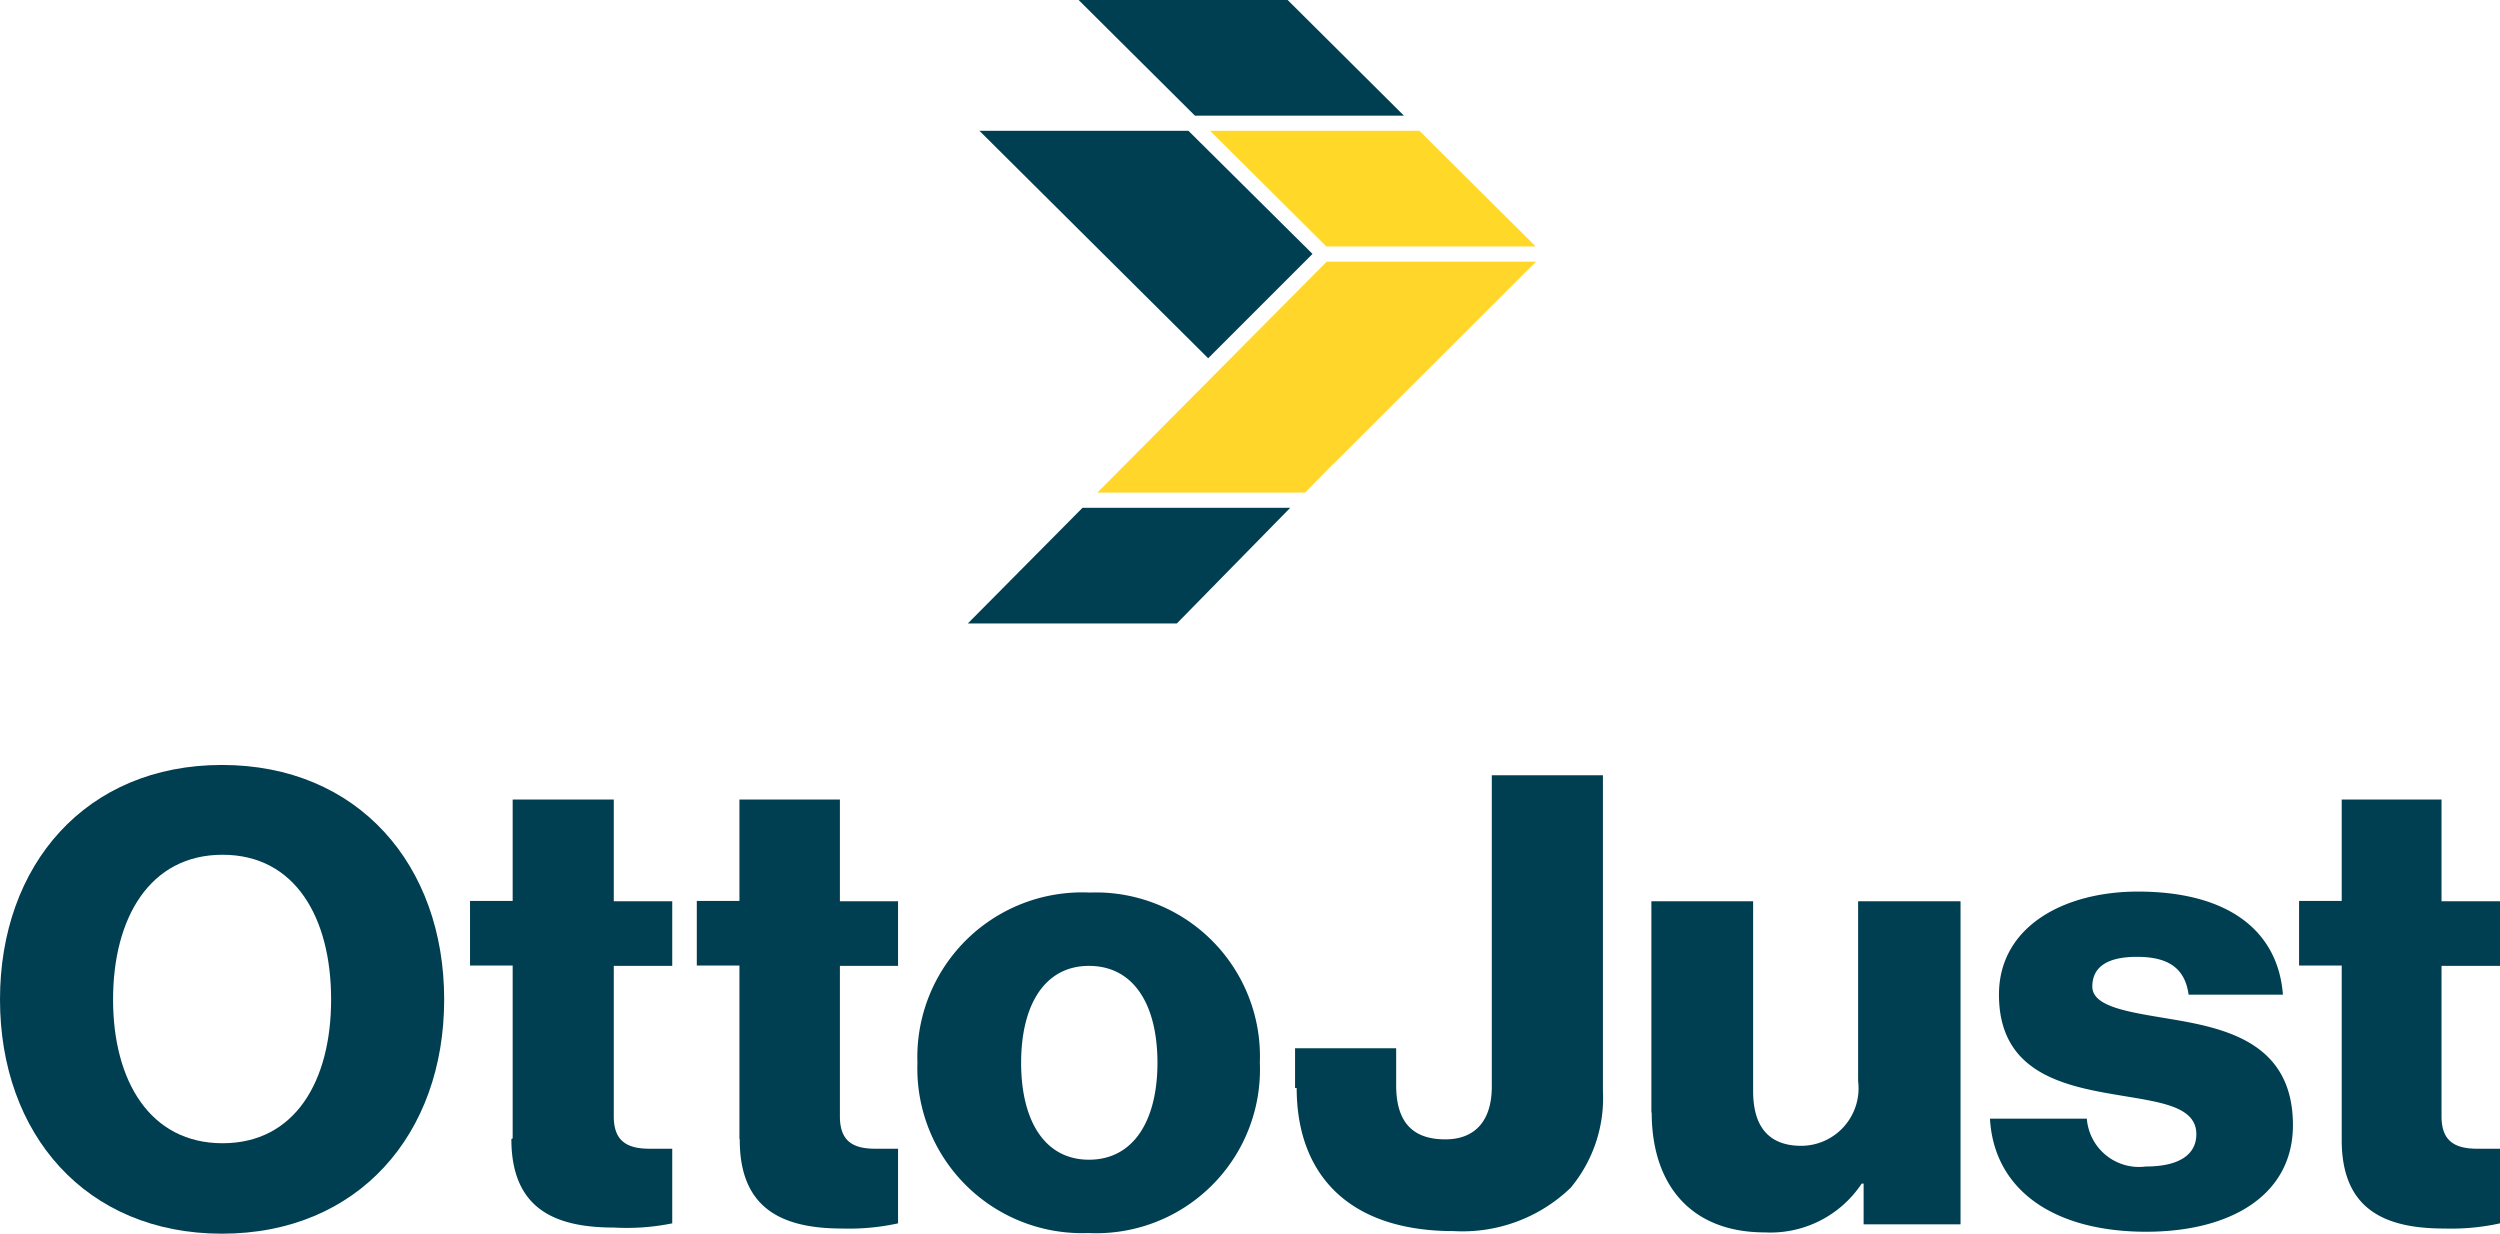
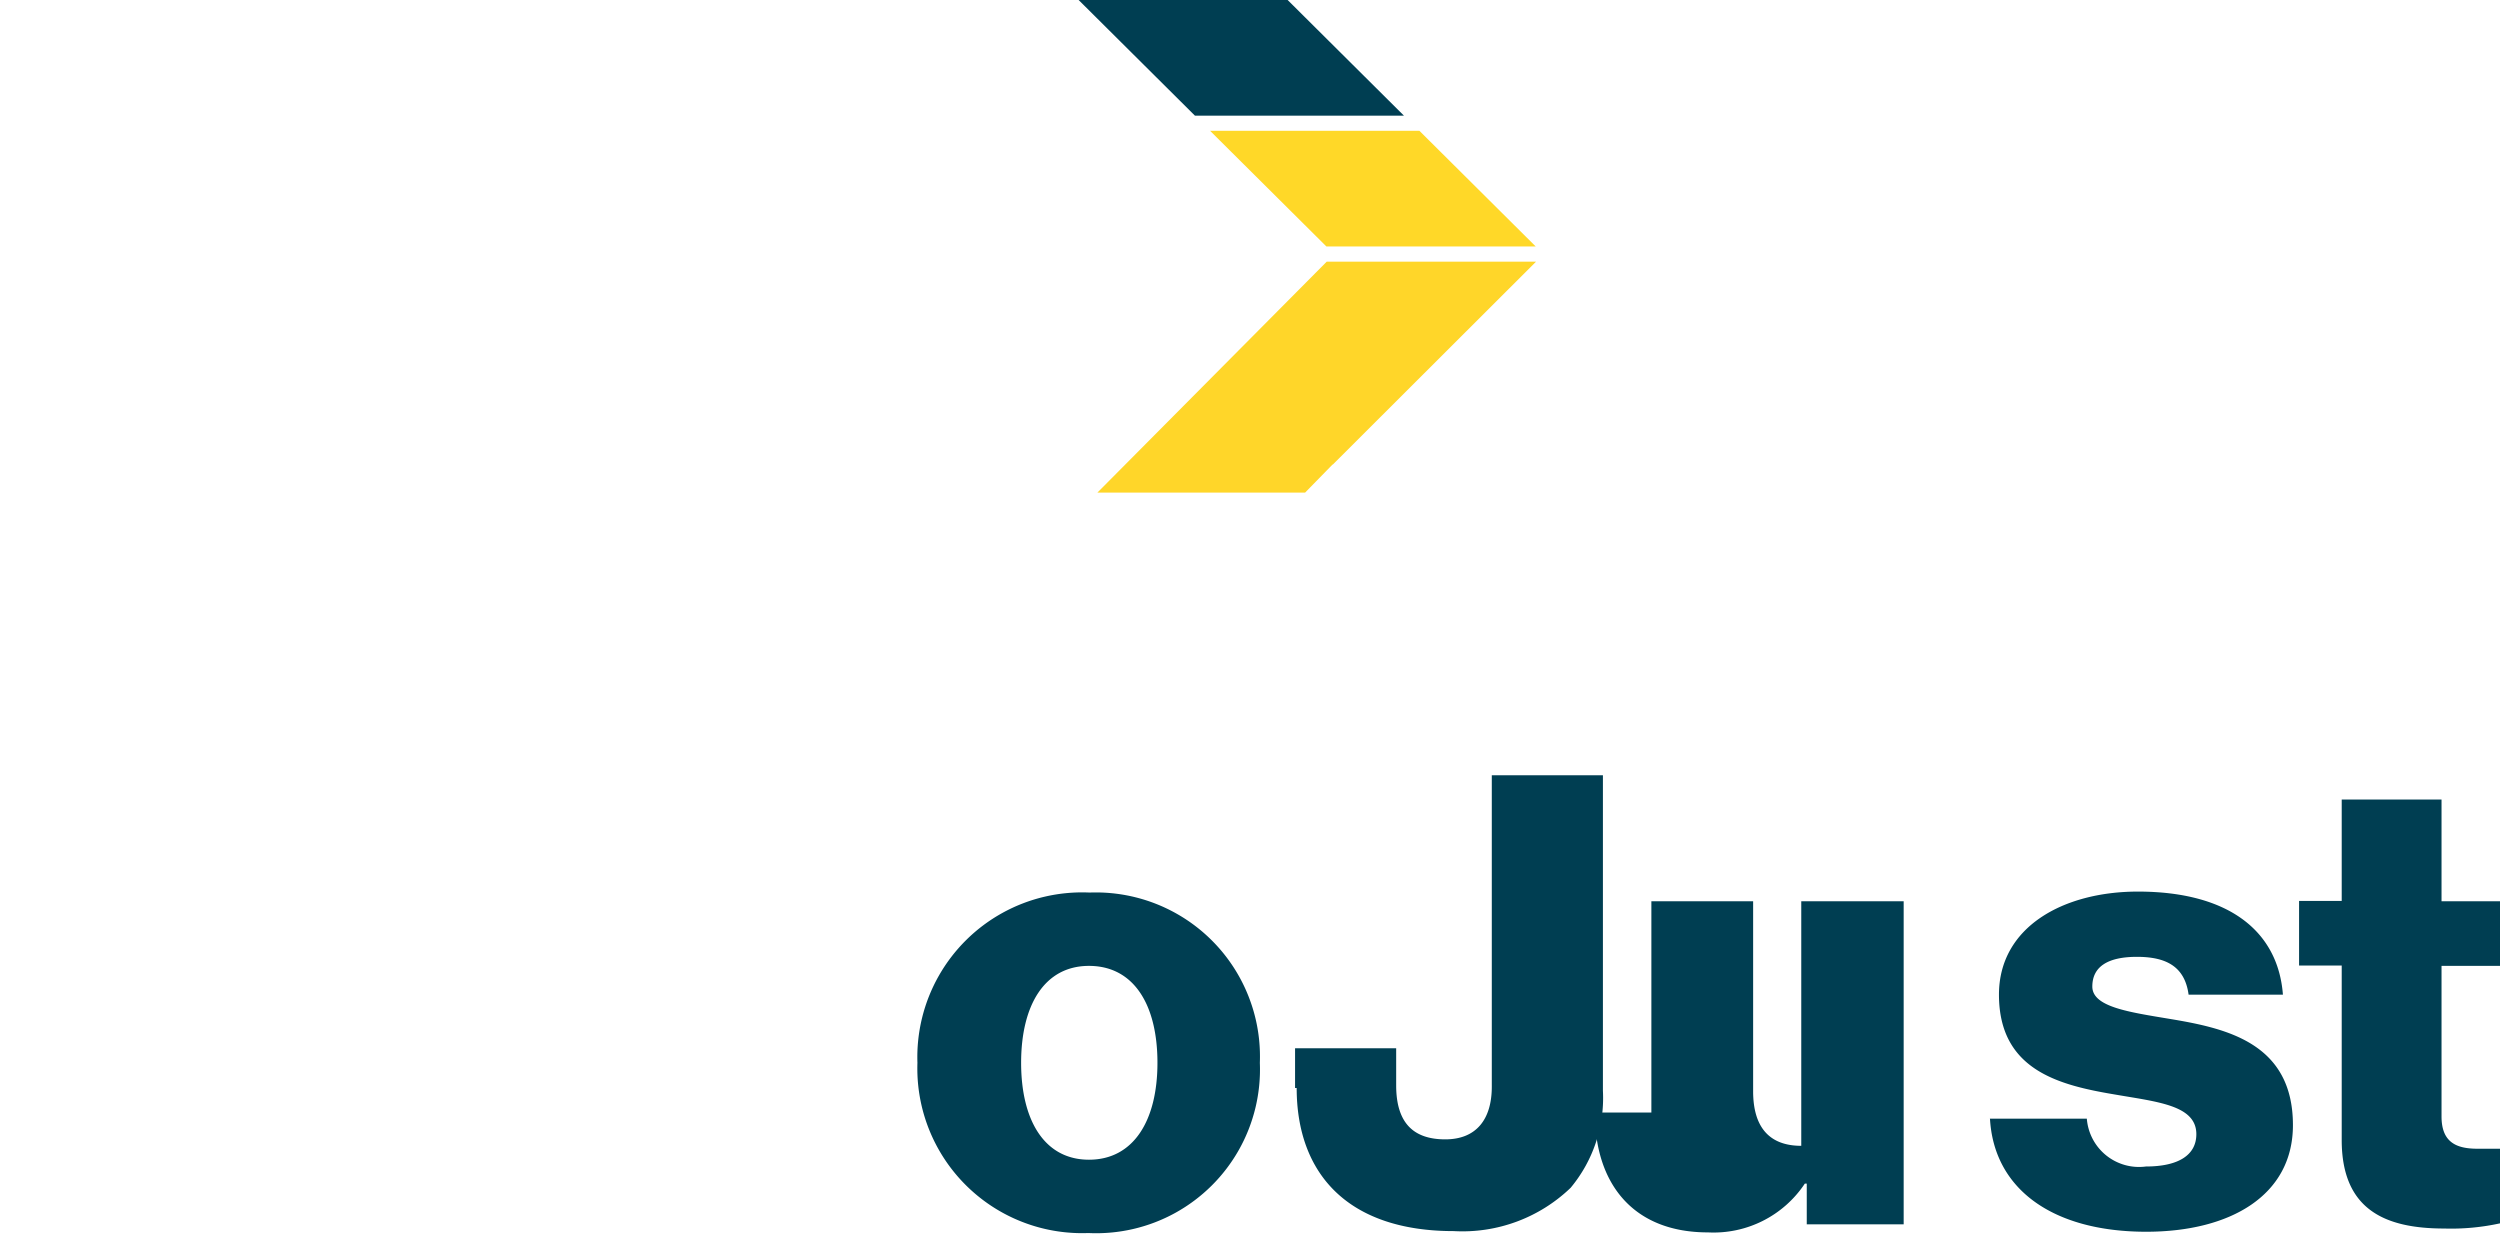
<svg xmlns="http://www.w3.org/2000/svg" viewBox="0 0 77.39 38.19">
  <defs>
    <style>.cls-1{fill:#003e52;}.cls-2{fill:#ffd828;}.cls-3{fill:#ffd629;}</style>
  </defs>
  <g id="Ebene_2" data-name="Ebene 2">
    <g id="Ebene_1-2" data-name="Ebene 1">
-       <path class="cls-1" d="M10.25,30.94c0-2.53-1.11-4.48-3.36-4.48S3.5,28.41,3.5,30.94s1.15,4.45,3.39,4.45,3.36-1.92,3.36-4.45M0,30.94c0-4.17,2.66-7.26,6.87-7.26s6.88,3.09,6.88,7.26-2.66,7.25-6.88,7.25S0,35.1,0,30.94" />
-       <path class="cls-1" d="M15.87,35.24V29.89H14.55v-2h1.32V24.75H19V27.9h1.81v2H19v4.66c0,.78.43,1,1.11,1l.7,0v2.31A7.07,7.07,0,0,1,19,38c-1.85,0-3.17-.6-3.17-2.74" />
-       <path class="cls-1" d="M22.89,35.24V29.89H21.57v-2h1.32V24.75H26V27.9h1.8v2H26v4.66c0,.78.42,1,1.1,1l.7,0v2.31a7.07,7.07,0,0,1-1.73.16c-1.84,0-3.17-.6-3.17-2.74" />
      <path class="cls-1" d="M35.83,32.9c0-1.81-.74-3-2.12-3s-2.1,1.22-2.1,3,.72,3,2.1,3,2.12-1.21,2.12-3m-7.43,0a5.1,5.1,0,0,1,5.33-5.27A5.08,5.08,0,0,1,39,32.9a5.07,5.07,0,0,1-5.31,5.27A5.1,5.1,0,0,1,28.4,32.9" />
      <path class="cls-1" d="M40.09,33.68V32.45h3.13V33.6c0,1.19.56,1.67,1.52,1.67s1.44-.62,1.44-1.63V24h3.44v9.77a4.34,4.34,0,0,1-1,3A4.83,4.83,0,0,1,45,38.11c-3.29,0-4.86-1.79-4.86-4.43" />
-       <path class="cls-1" d="M51.12,34.44V27.9h3.15v5.88c0,1.09.48,1.69,1.49,1.69a1.78,1.78,0,0,0,1.76-2V27.9h3.17v10h-3V36.64h-.06a3.39,3.39,0,0,1-3,1.51c-2.3,0-3.5-1.49-3.5-3.71" />
+       <path class="cls-1" d="M51.12,34.44V27.9h3.15v5.88c0,1.09.48,1.69,1.49,1.69V27.9h3.17v10h-3V36.64h-.06a3.39,3.39,0,0,1-3,1.51c-2.3,0-3.5-1.49-3.5-3.71" />
      <path class="cls-1" d="M61.6,34.63h3a1.62,1.62,0,0,0,1.83,1.48c1,0,1.56-.35,1.56-1,0-.9-1.21-1-2.53-1.23-1.73-.29-3.58-.76-3.58-3.09,0-2.1,2-3.19,4.3-3.19,2.82,0,4.34,1.23,4.49,3.19H67.75c-.12-.89-.72-1.17-1.6-1.17s-1.38.29-1.38.92,1.13.79,2.39,1c1.75.29,3.82.74,3.82,3.29,0,2.17-1.93,3.3-4.54,3.3-2.92,0-4.74-1.34-4.84-3.54" />
      <path class="cls-1" d="M72.49,35.24V29.89H71.17v-2h1.32V24.75h3.09V27.9h1.81v2H75.58v4.66c0,.78.43,1,1.11,1l.7,0v2.31a7.07,7.07,0,0,1-1.73.16c-1.85,0-3.17-.6-3.17-2.74" />
-       <polygon class="cls-1" points="40.63 7.86 36.79 4.05 30.32 4.05 37.4 11.09 40.63 7.86" />
      <polygon class="cls-2" points="41.06 7.63 47.54 7.63 43.94 4.05 37.46 4.05 41.06 7.63" />
      <polygon class="cls-1" points="43.46 3.58 39.86 0 33.39 0 36.99 3.58 43.46 3.58" />
      <polygon class="cls-3" points="41.07 8.1 33.97 15.25 40.4 15.25 41.25 14.38 41.26 14.38 47.55 8.1 41.07 8.1" />
-       <polygon class="cls-1" points="29.96 19.3 36.43 19.3 39.94 15.72 33.51 15.72 29.96 19.3" />
    </g>
  </g>
</svg>